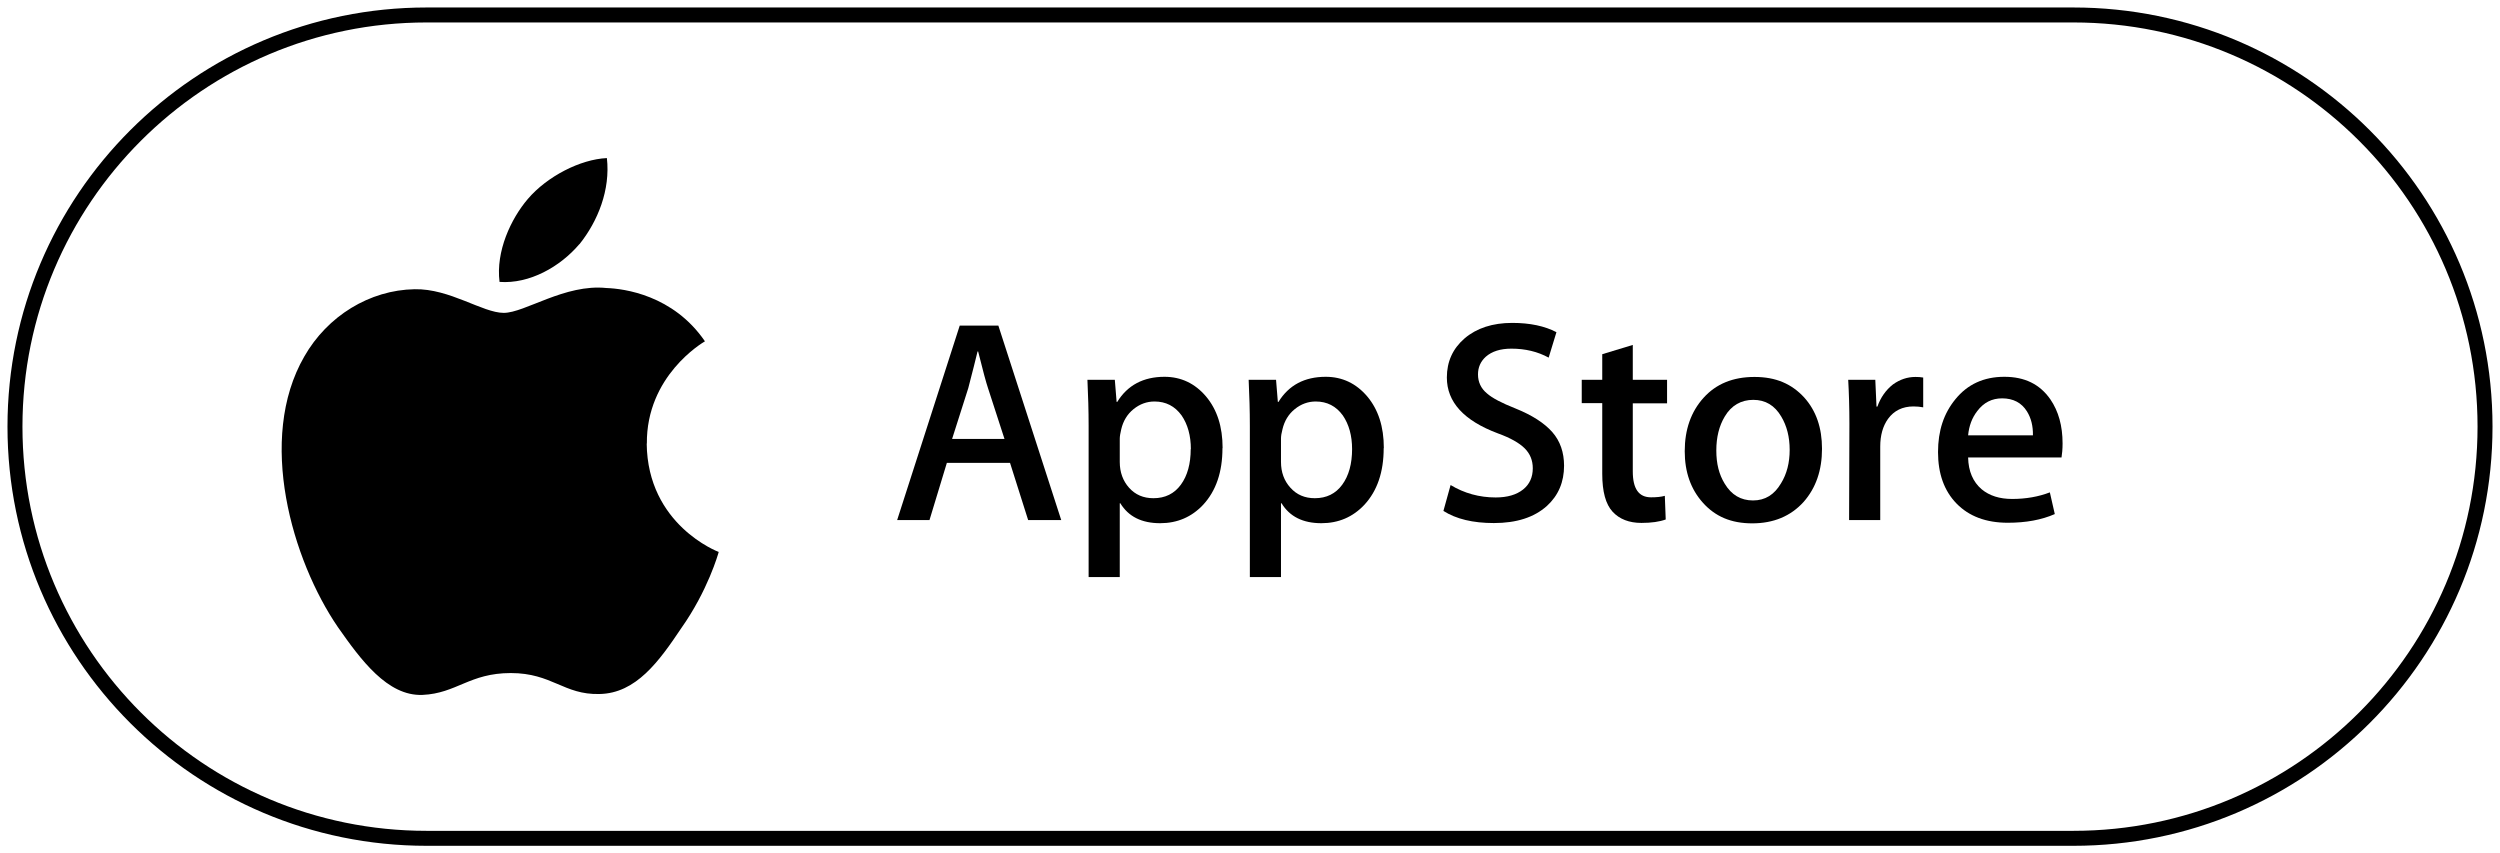
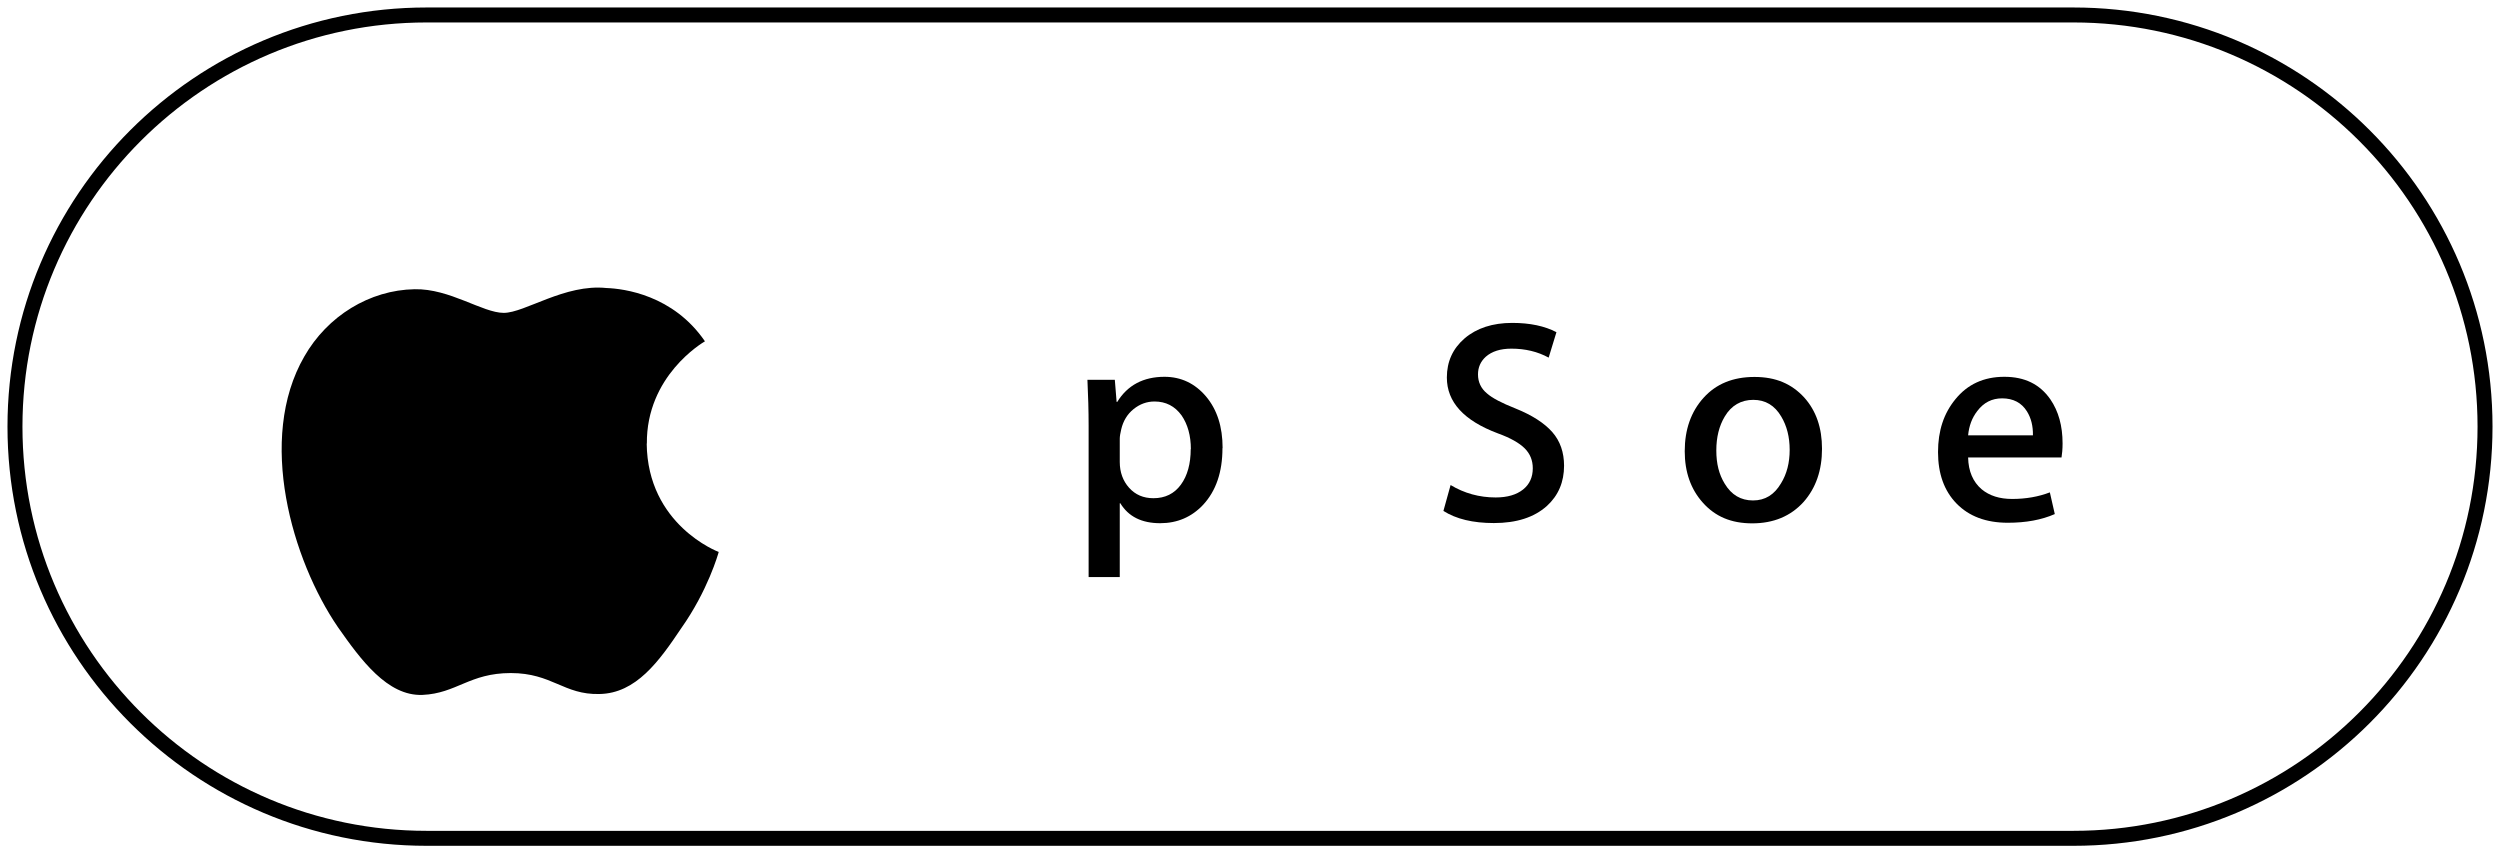
<svg xmlns="http://www.w3.org/2000/svg" width="167" height="57" viewBox="0 0 167 57" fill="none">
  <path d="M138.5 1H28.5C13.312 1 1 13.312 1 28.5C1 43.688 13.312 56 28.5 56H138.5C153.688 56 166 43.688 166 28.5C166 13.312 153.688 1 138.5 1Z" stroke="black" stroke-miterlimit="10" />
  <path d="M43.21 29.64C43.17 25.11 46.92 22.9 47.09 22.8C44.97 19.7 41.67 19.28 40.51 19.24C37.74 18.95 35.06 20.9 33.65 20.9C32.24 20.9 30.04 19.27 27.7 19.32C24.69 19.37 21.87 21.11 20.33 23.81C17.14 29.33 19.52 37.43 22.57 41.89C24.1 44.07 25.88 46.51 28.22 46.42C30.5 46.32 31.36 44.96 34.12 44.96C36.88 44.96 37.66 46.42 40.04 46.36C42.49 46.32 44.03 44.17 45.51 41.96C47.28 39.46 47.98 36.99 48.01 36.87C47.95 36.85 43.25 35.06 43.2 29.62" fill="black" />
-   <path d="M38.71 16.311C39.94 14.771 40.78 12.681 40.54 10.56C38.76 10.64 36.54 11.79 35.26 13.29C34.13 14.611 33.11 16.791 33.37 18.831C35.37 18.98 37.42 17.82 38.7 16.311" fill="black" />
-   <path d="M70.9 34.74H68.68L67.47 30.92H63.25L62.09 34.74H59.93L64.11 21.75H66.69L70.89 34.74H70.9ZM67.1 29.32L66 25.93C65.88 25.58 65.66 24.77 65.34 23.48H65.3C65.17 24.03 64.96 24.85 64.68 25.93L63.6 29.32H67.09H67.1Z" fill="black" />
  <path d="M81.66 29.94C81.66 31.53 81.23 32.79 80.37 33.72C79.6 34.54 78.64 34.95 77.5 34.95C76.27 34.95 75.38 34.51 74.84 33.62H74.8V38.55H72.72V28.45C72.72 27.45 72.69 26.42 72.64 25.37H74.47L74.59 26.85H74.63C75.32 25.73 76.38 25.17 77.79 25.17C78.89 25.17 79.82 25.61 80.56 26.48C81.3 27.36 81.67 28.5 81.67 29.93M79.55 30.01C79.55 29.1 79.34 28.35 78.93 27.75C78.48 27.13 77.88 26.82 77.12 26.82C76.61 26.82 76.14 26.99 75.72 27.33C75.3 27.67 75.03 28.12 74.9 28.67C74.84 28.93 74.8 29.14 74.8 29.3V30.86C74.8 31.54 75.01 32.12 75.42 32.58C75.84 33.05 76.38 33.28 77.05 33.28C77.83 33.28 78.44 32.98 78.88 32.38C79.32 31.78 79.54 30.98 79.54 29.99" fill="black" />
-   <path d="M92.43 29.94C92.43 31.53 92 32.79 91.14 33.72C90.37 34.54 89.41 34.95 88.27 34.95C87.04 34.95 86.15 34.51 85.61 33.62H85.57V38.55H83.49V28.45C83.49 27.45 83.46 26.42 83.41 25.37H85.24L85.36 26.85H85.4C86.09 25.73 87.14 25.17 88.56 25.17C89.66 25.17 90.59 25.61 91.33 26.48C92.07 27.36 92.44 28.5 92.44 29.93M90.32 30.01C90.32 29.1 90.11 28.35 89.7 27.75C89.25 27.13 88.65 26.82 87.89 26.82C87.38 26.82 86.91 26.99 86.49 27.33C86.07 27.67 85.8 28.12 85.67 28.67C85.6 28.93 85.57 29.14 85.57 29.3V30.86C85.57 31.54 85.78 32.12 86.2 32.58C86.62 33.05 87.16 33.28 87.83 33.28C88.61 33.28 89.22 32.98 89.66 32.38C90.1 31.78 90.32 30.98 90.32 29.99" fill="black" />
  <path d="M104.48 31.1C104.48 32.2 104.1 33.1 103.33 33.8C102.48 34.56 101.31 34.94 99.79 34.94C98.39 34.94 97.27 34.67 96.42 34.13L96.9 32.4C97.81 32.95 98.82 33.23 99.91 33.23C100.69 33.23 101.3 33.05 101.74 32.7C102.18 32.35 102.39 31.87 102.39 31.28C102.39 30.75 102.21 30.31 101.85 29.95C101.49 29.59 100.89 29.25 100.06 28.95C97.79 28.1 96.65 26.86 96.65 25.22C96.65 24.15 97.05 23.28 97.84 22.6C98.64 21.92 99.7 21.57 101.02 21.57C102.2 21.57 103.19 21.78 103.97 22.19L103.45 23.89C102.72 23.49 101.89 23.29 100.96 23.29C100.23 23.29 99.66 23.47 99.25 23.83C98.9 24.15 98.73 24.54 98.73 25.01C98.73 25.52 98.93 25.95 99.33 26.28C99.68 26.59 100.31 26.92 101.22 27.28C102.34 27.73 103.16 28.26 103.69 28.86C104.22 29.46 104.48 30.22 104.48 31.12" fill="black" />
-   <path d="M111.36 26.941H109.07V31.491C109.07 32.651 109.47 33.221 110.29 33.221C110.66 33.221 110.97 33.191 111.21 33.121L111.27 34.701C110.86 34.851 110.32 34.931 109.65 34.931C108.83 34.931 108.18 34.681 107.72 34.181C107.26 33.681 107.03 32.841 107.03 31.651V26.931H105.66V25.371H107.03V23.661L109.07 23.041V25.371H111.36V26.931V26.941Z" fill="black" />
  <path d="M121.71 29.98C121.71 31.42 121.3 32.6 120.48 33.53C119.62 34.48 118.47 34.96 117.05 34.96C115.63 34.96 114.58 34.5 113.76 33.59C112.94 32.68 112.54 31.53 112.54 30.14C112.54 28.69 112.96 27.5 113.8 26.57C114.64 25.64 115.77 25.18 117.2 25.18C118.63 25.18 119.68 25.64 120.52 26.55C121.32 27.44 121.71 28.58 121.71 29.98ZM119.55 30.05C119.55 29.19 119.36 28.45 118.99 27.83C118.55 27.08 117.93 26.71 117.12 26.71C116.31 26.71 115.65 27.08 115.21 27.83C114.84 28.45 114.65 29.2 114.65 30.09C114.65 30.98 114.83 31.69 115.21 32.31C115.66 33.06 116.29 33.43 117.1 33.43C117.91 33.43 118.52 33.05 118.97 32.29C119.36 31.66 119.55 30.91 119.55 30.05Z" fill="black" />
-   <path d="M128.47 27.21C128.26 27.17 128.05 27.15 127.82 27.15C127.09 27.15 126.52 27.43 126.12 27.98C125.77 28.47 125.6 29.09 125.6 29.83V34.74H123.52L123.54 28.32C123.54 27.24 123.51 26.26 123.46 25.37H125.27L125.35 27.16H125.41C125.63 26.54 125.98 26.05 126.45 25.68C126.91 25.35 127.41 25.18 127.95 25.18C128.14 25.18 128.32 25.19 128.47 25.22V27.21Z" fill="black" />
  <path d="M137.78 29.62C137.78 29.99 137.75 30.31 137.71 30.56H131.47C131.49 31.49 131.8 32.19 132.37 32.68C132.9 33.12 133.58 33.33 134.41 33.33C135.33 33.33 136.18 33.18 136.93 32.89L137.26 34.34C136.37 34.73 135.33 34.92 134.12 34.92C132.67 34.92 131.53 34.49 130.7 33.64C129.87 32.79 129.46 31.64 129.46 30.2C129.46 28.76 129.85 27.61 130.62 26.67C131.43 25.67 132.52 25.17 133.89 25.17C135.26 25.17 136.26 25.67 136.96 26.67C137.51 27.47 137.78 28.45 137.78 29.62ZM135.8 29.08C135.81 28.46 135.68 27.93 135.4 27.48C135.04 26.9 134.48 26.61 133.74 26.61C133.06 26.61 132.51 26.89 132.08 27.46C131.73 27.91 131.53 28.45 131.47 29.08H135.8Z" fill="black" />
</svg>